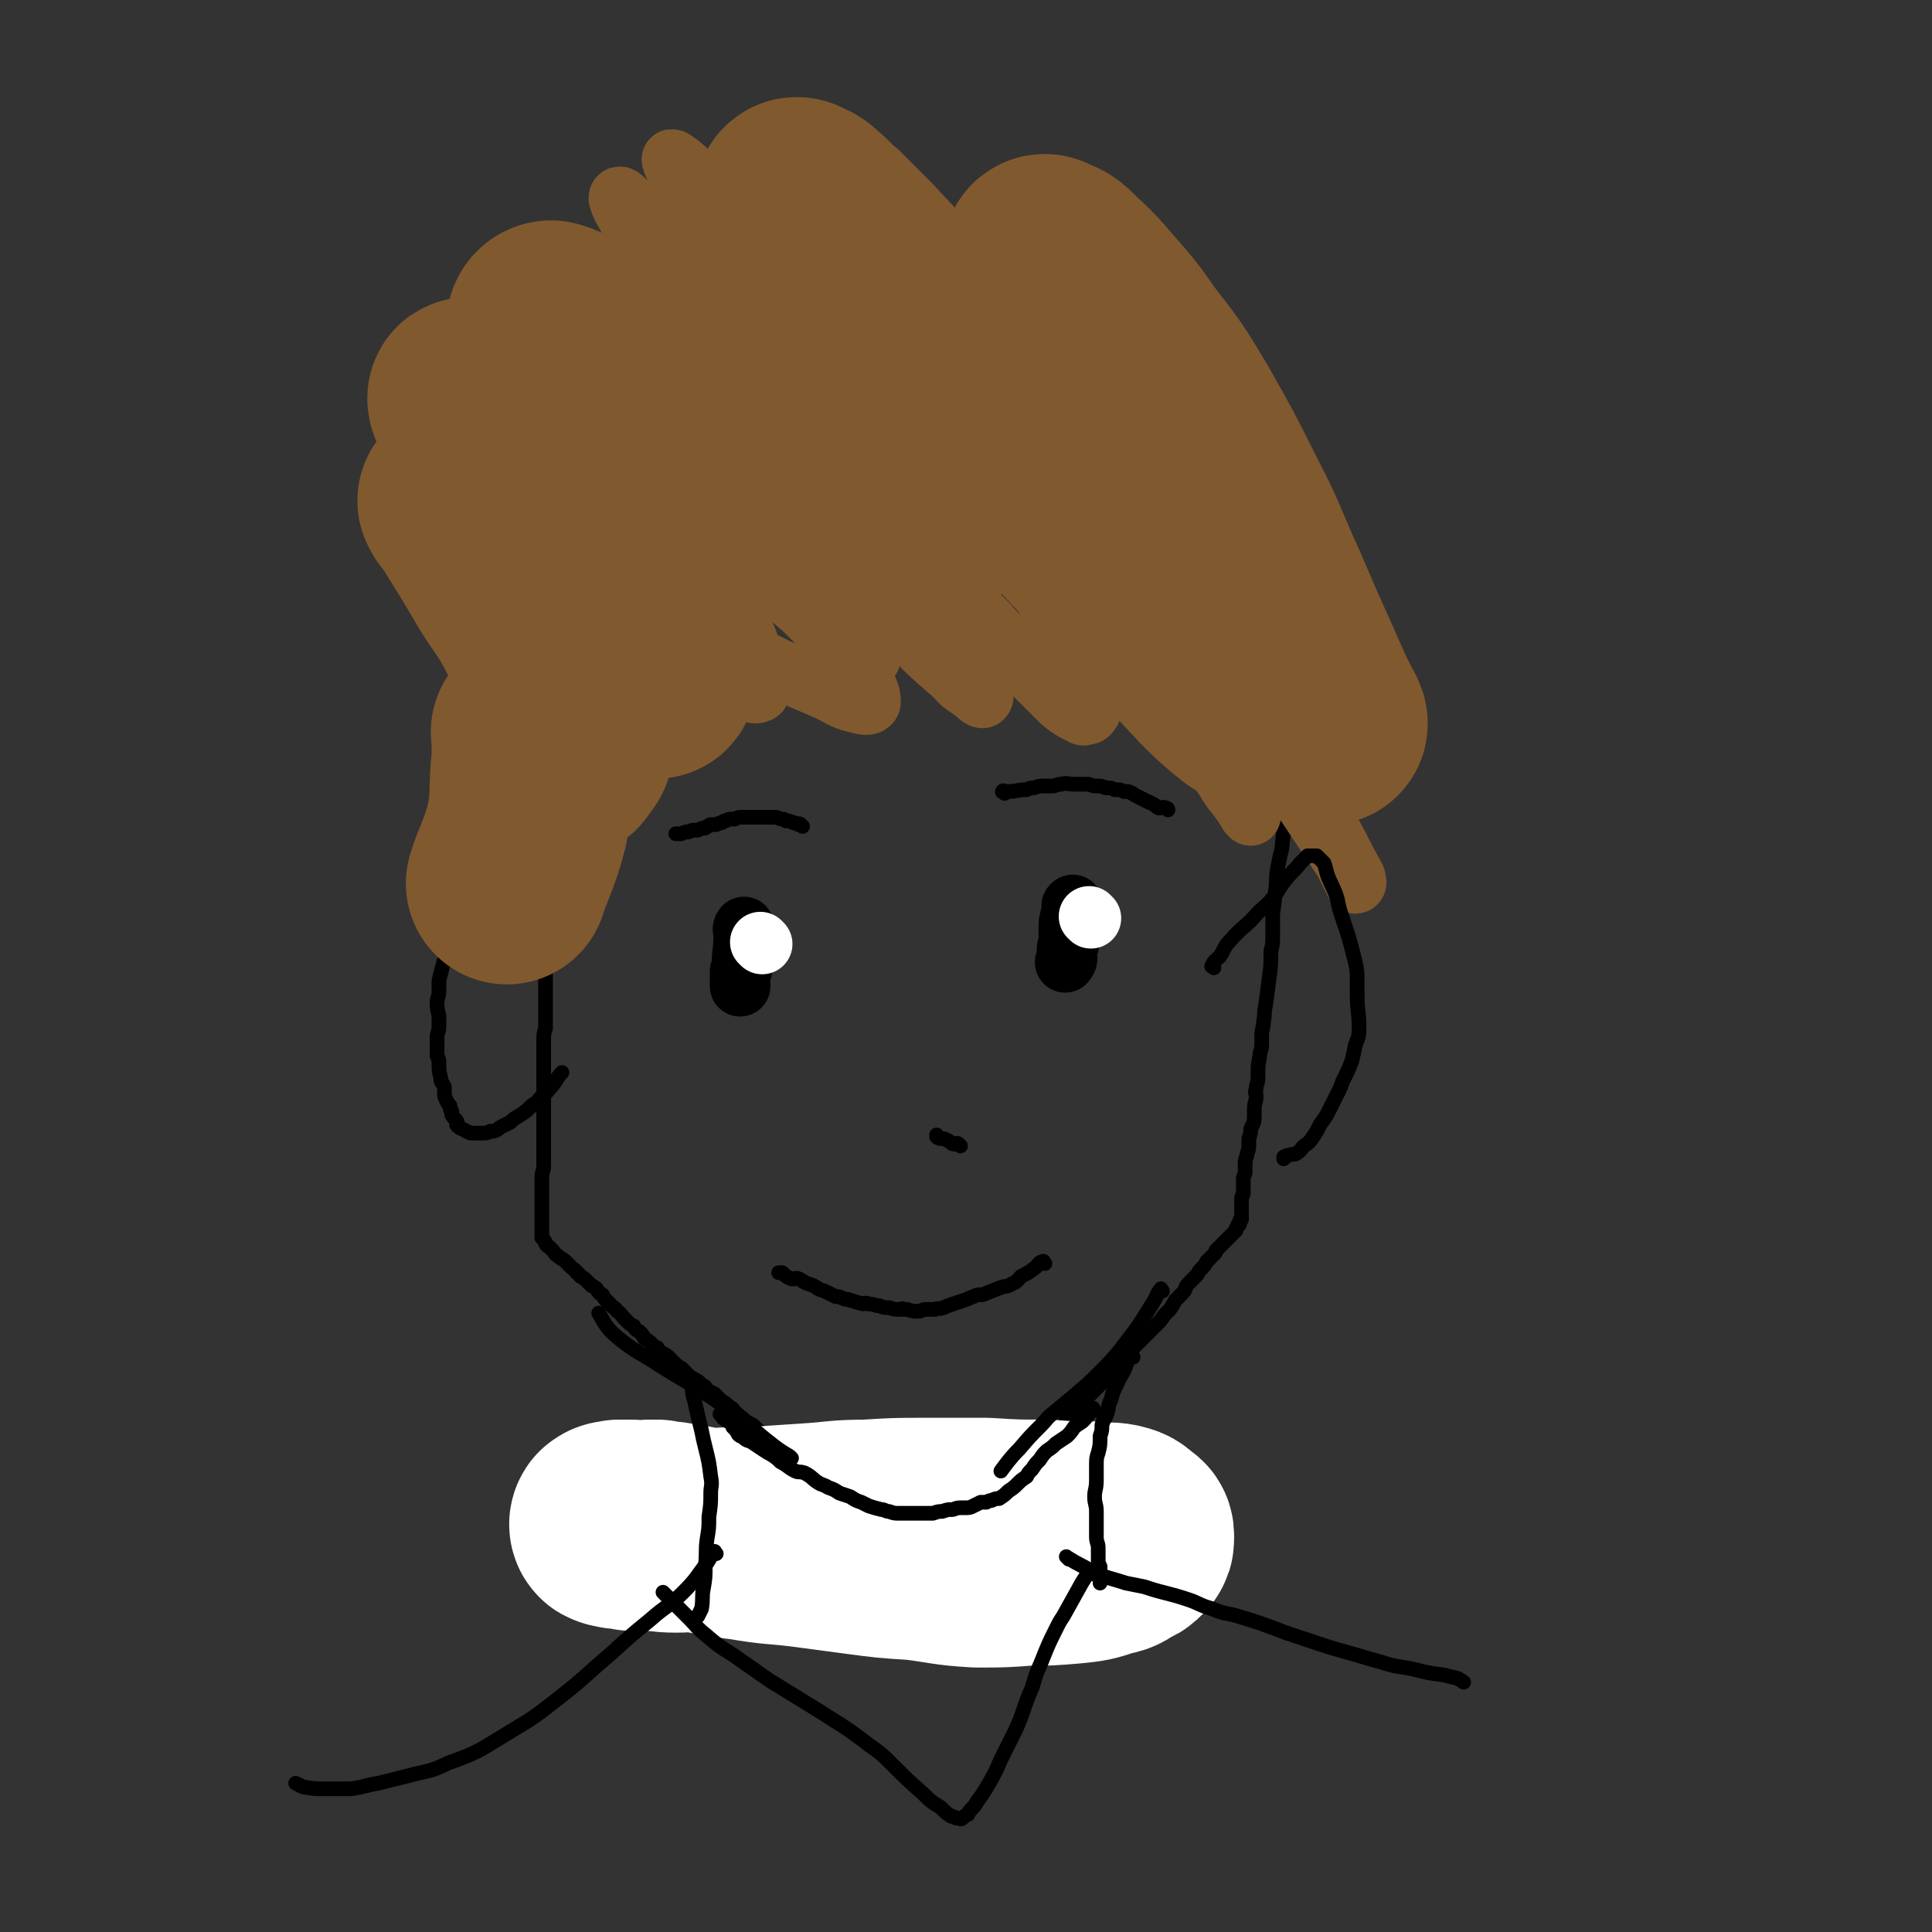
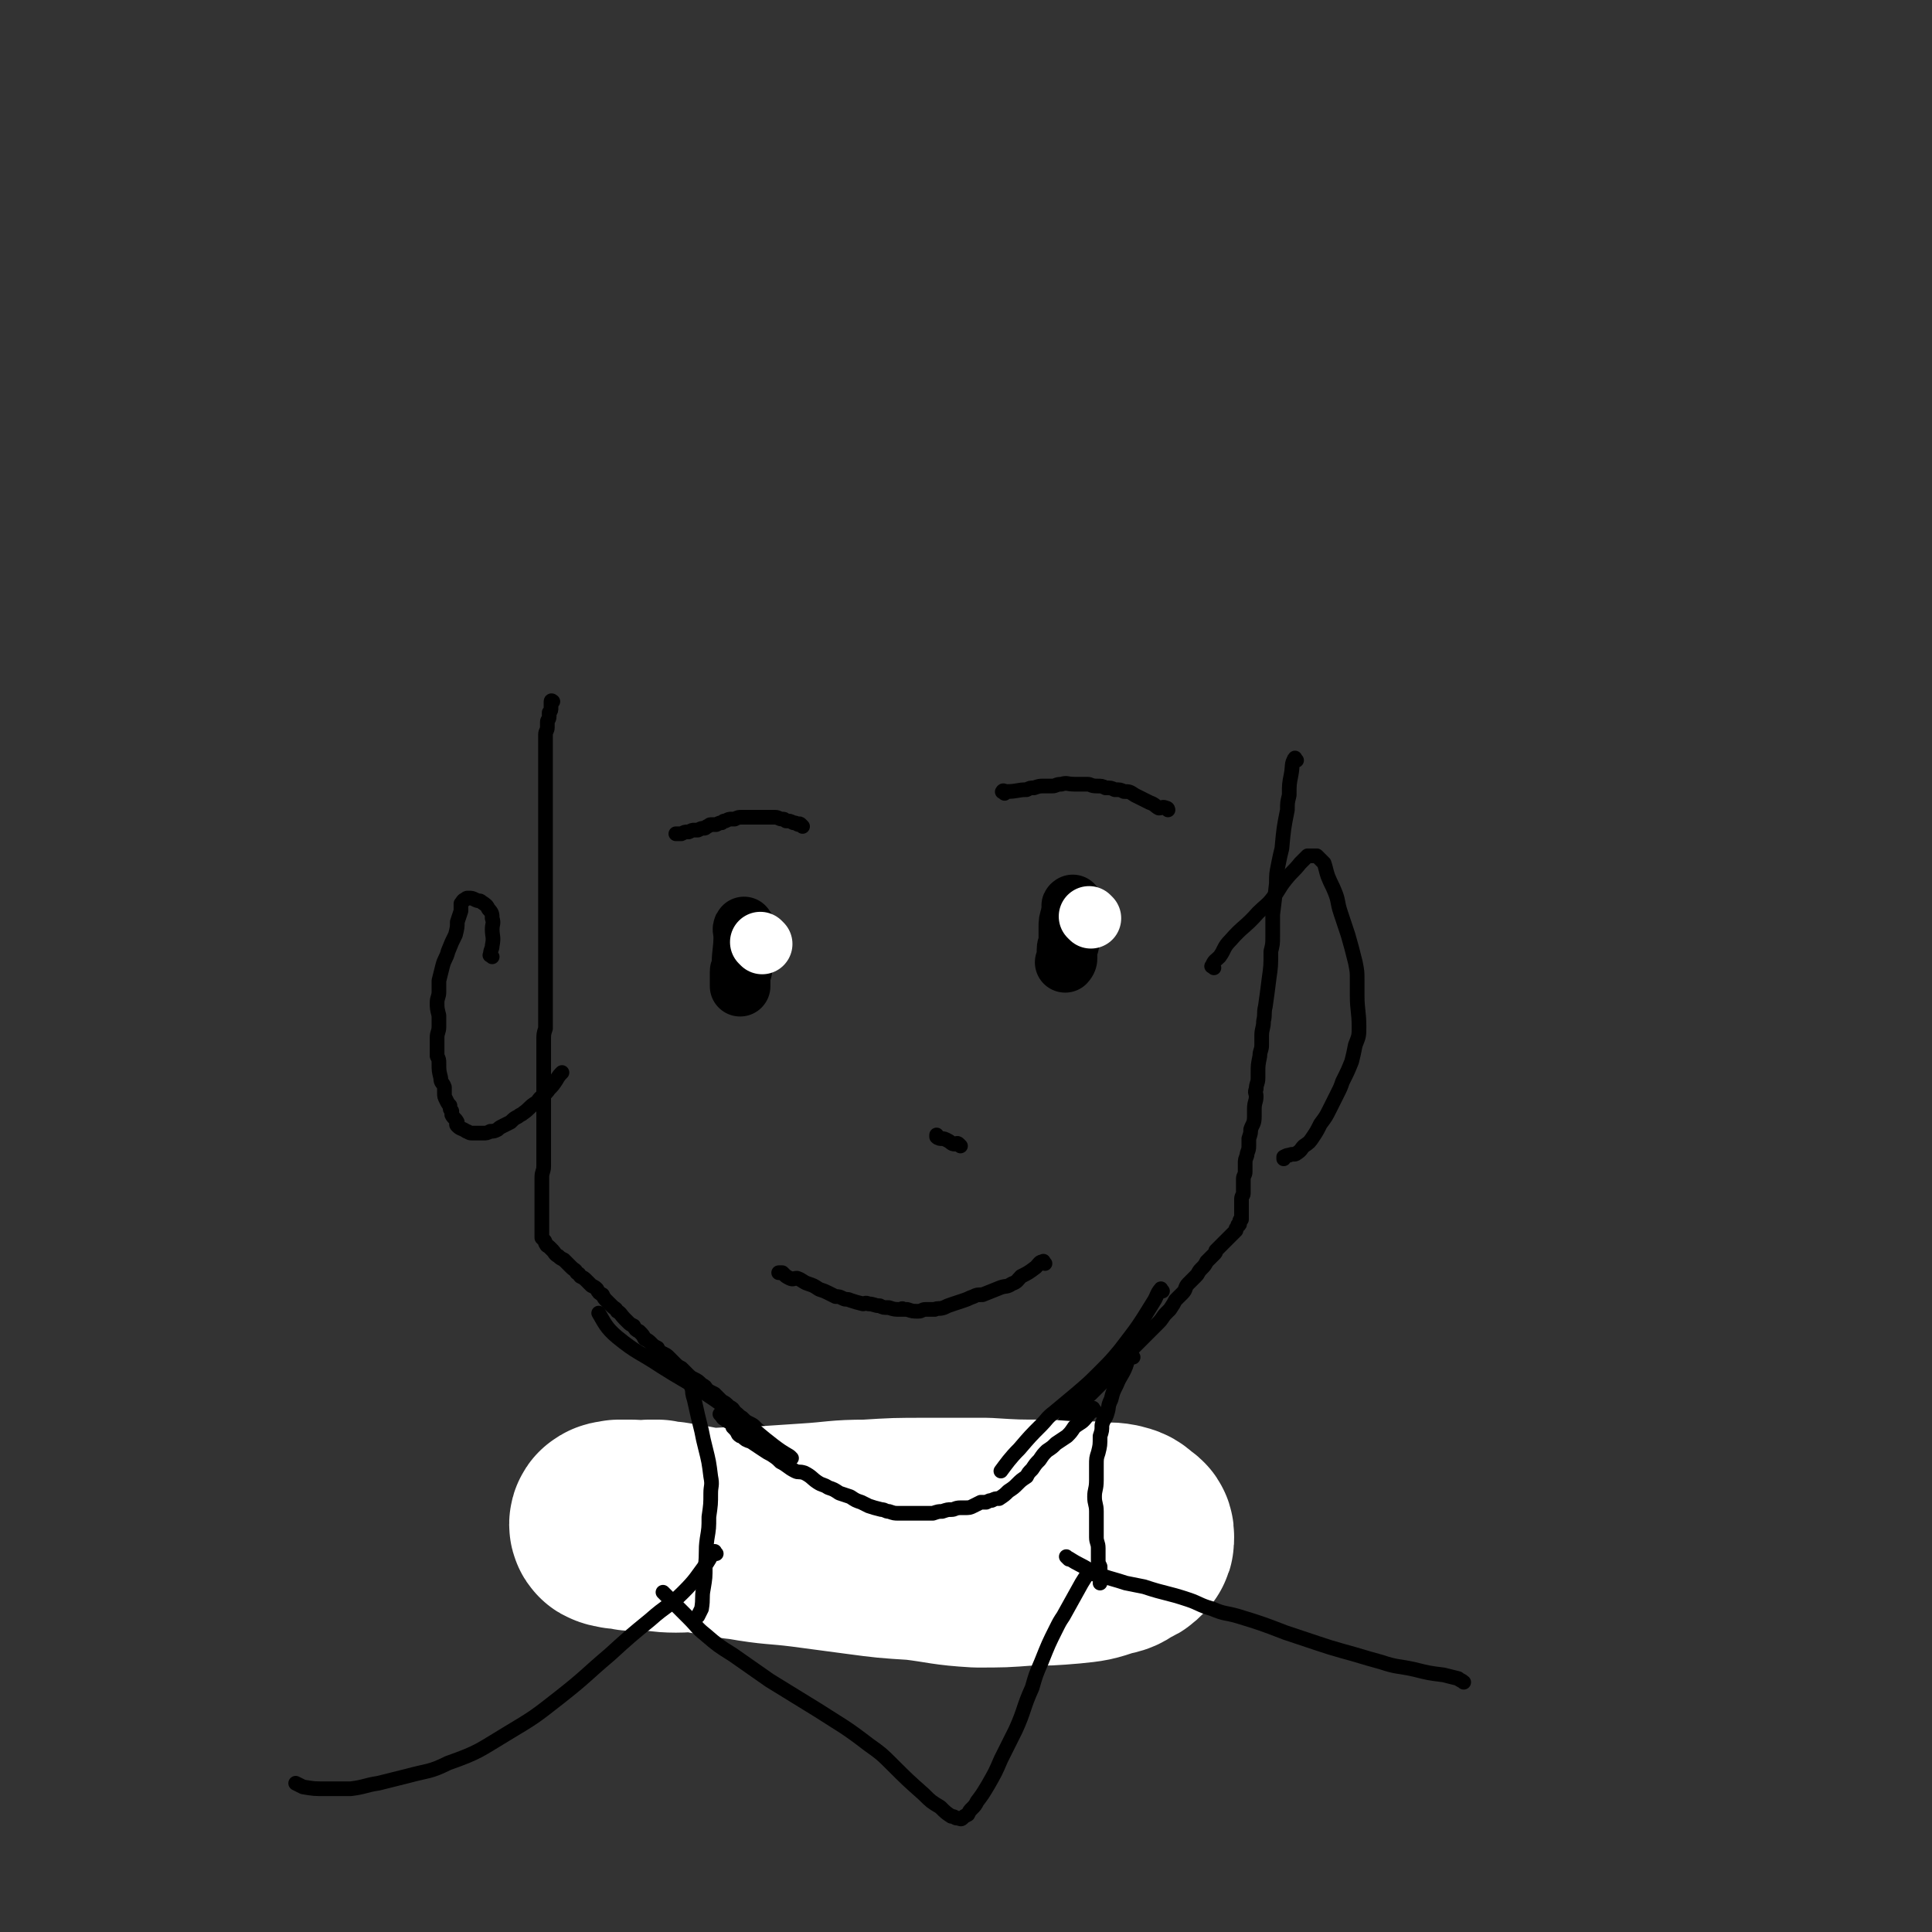
<svg xmlns="http://www.w3.org/2000/svg" viewBox="0 0 1052 1052" version="1.1">
  <rect x="0" y="0" width="1052" height="1052" fill="#333333" stroke="none" />
  <g fill="none" stroke="#000000" stroke-width="8" stroke-linecap="round" stroke-linejoin="round">
    <path d="M706,414c-1,-1 -1,-2 -1,-1 -2,3 -1,4 -2,9 -1,5 -1,5 -1,11 -1,4 -1,4 -1,8 -2,10 -2,10 -3,21 -1,4 -1,4 -2,9 -1,5 -1,5 -1,10 -1,9 -1,9 -2,17 0,6 0,6 0,12 0,4 0,4 -1,8 0,8 0,8 -1,15 -1,8 -1,8 -2,15 -1,4 0,4 -1,8 0,4 -1,4 -1,8 0,2 0,2 0,5 0,3 -1,3 -1,6 -1,5 -1,5 -1,9 0,2 0,2 0,3 0,3 -1,3 -1,6 -1,2 0,2 0,4 0,3 -1,3 -1,7 0,2 0,2 0,4 0,4 -1,4 -2,7 0,2 0,2 -1,5 0,2 0,2 0,4 0,3 -1,3 -1,5 -1,3 -1,2 -1,5 0,2 0,2 0,4 0,2 -1,2 -1,4 0,2 0,2 0,4 0,2 0,2 0,4 0,1 -1,1 -1,3 0,2 0,2 0,4 0,1 0,1 0,3 0,1 0,1 0,2 0,1 0,1 0,2 0,0 -1,0 -1,1 0,1 0,1 0,1 0,1 0,1 -1,1 0,1 0,1 -1,2 0,0 0,0 0,1 -1,1 -1,1 -2,2 0,0 0,0 -1,1 -1,1 -1,1 -2,2 -1,1 -1,1 -2,2 0,0 0,0 -1,1 -1,1 -1,1 -3,3 0,1 0,1 -1,2 -2,2 -2,2 -4,4 -1,2 -1,2 -3,4 -2,2 -1,2 -3,4 -2,2 -2,2 -4,4 -2,2 -1,3 -3,5 -2,2 -2,2 -4,4 -1,2 -1,2 -3,5 -1,1 -1,1 -2,2 -2,2 -2,3 -4,5 -1,1 -1,1 -3,3 -2,2 -2,2 -5,5 -2,2 -2,2 -4,4 -2,2 -2,2 -4,4 -2,2 -2,2 -4,4 -1,2 -1,2 -2,3 -2,2 -2,2 -4,4 -2,2 -2,2 -4,5 -2,2 -2,2 -4,4 -1,1 -1,1 -3,3 -2,2 -3,2 -5,5 -2,2 -2,3 -4,5 -2,2 -2,2 -4,4 -2,2 -1,3 -3,5 -1,2 -2,2 -3,3 -2,2 -2,2 -4,5 -2,1 -2,1 -3,3 -2,3 -2,3 -4,5 -2,2 -2,2 -3,4 -2,3 -2,3 -5,5 -1,2 -1,2 -3,4 -2,2 -2,2 -4,4 -2,2 -1,2 -3,5 -1,1 -1,1 -2,2 -2,2 -2,2 -4,4 -2,2 -2,2 -4,4 -1,2 -1,2 -2,3 -2,2 -2,2 -4,4 -1,2 -1,2 -3,4 -1,2 -2,1 -3,3 -2,2 -1,2 -2,4 -2,1 -2,1 -3,3 -1,1 -1,1 -3,3 -1,1 0,1 -1,2 -1,2 -1,1 -3,3 -1,1 -1,1 -2,2 -1,1 -1,2 -3,3 0,0 0,1 -1,1 -1,0 -1,0 -2,0 -1,0 -1,0 -2,0 -1,0 -1,0 -2,0 -2,0 -2,0 -3,0 -2,-1 -2,-1 -4,-3 -1,0 -1,-1 -2,-1 -2,-2 -2,-2 -3,-3 -2,-2 -2,-2 -4,-4 -1,-2 -1,-2 -3,-4 -2,-2 -2,-2 -3,-4 -2,-2 -2,-2 -4,-4 -2,-2 -1,-2 -3,-4 -2,-2 -2,-2 -4,-4 -1,-2 -1,-2 -3,-4 -1,-1 -1,-2 -2,-3 -2,-2 -2,-2 -4,-4 -1,-2 -1,-2 -3,-3 -1,-2 -1,-2 -2,-3 -2,-2 -2,-2 -3,-3 -2,-2 -2,-2 -4,-3 -1,-2 -1,-2 -3,-4 -1,-1 -1,-1 -2,-2 -2,-2 -2,-2 -5,-4 -1,-1 -1,-1 -3,-3 -2,-1 -2,-1 -4,-3 -1,-1 -1,-1 -3,-2 -2,-1 -2,-1 -4,-2 -2,-2 -1,-2 -3,-3 -2,-2 -2,-2 -4,-4 -2,-1 -2,-1 -4,-3 -1,-1 -1,-1 -3,-2 -2,-1 -2,-1 -4,-3 -2,-1 -2,-2 -4,-3 -1,-2 -1,-2 -3,-3 -2,-2 -2,-2 -4,-3 -2,-2 -2,-2 -4,-4 -2,-1 -2,-1 -4,-2 -1,-2 -1,-2 -3,-3 -2,-2 -2,-2 -4,-3 -2,-1 -2,-1 -4,-3 -1,-1 -1,-1 -3,-3 -2,-1 -2,-1 -4,-3 -1,-1 -1,-1 -3,-3 -1,-1 -1,-1 -3,-2 -2,-1 -2,-1 -3,-3 -2,-1 -2,-1 -3,-2 -2,-2 -2,-2 -4,-3 -1,-2 -1,-2 -3,-4 -2,-1 -2,-1 -3,-3 -2,-1 -2,-1 -3,-2 -1,-1 -1,-1 -2,-2 -2,-2 -2,-3 -4,-4 -1,-2 -1,-1 -3,-3 -1,-1 -1,-1 -3,-3 -1,-1 -1,-1 -2,-3 -2,-1 -2,-1 -3,-3 -1,-1 -1,-1 -3,-2 -1,-1 -1,-1 -3,-3 -1,-1 -1,-1 -3,-2 -1,-1 0,-1 -2,-2 -1,-2 -1,-1 -3,-3 -1,-1 -1,-1 -2,-2 -1,-1 -1,-1 -2,-2 -2,-1 -2,-1 -3,-2 -2,-1 -2,-2 -3,-3 -1,-1 -1,-1 -2,-2 -1,-1 -1,0 -2,-2 0,0 0,-1 -1,-2 0,0 0,0 -1,-1 0,-1 0,-1 0,-1 0,-1 0,-1 0,-2 0,-1 0,-1 0,-2 0,-1 0,-1 0,-3 0,-1 0,-1 0,-3 0,-1 0,-1 0,-2 0,-3 0,-3 0,-5 0,-2 0,-2 0,-4 0,-1 0,-1 0,-3 0,-4 0,-4 0,-8 0,-3 1,-3 1,-6 0,-4 0,-4 0,-7 0,-3 0,-3 0,-6 0,-3 0,-3 0,-6 0,-4 0,-4 0,-7 0,-4 0,-4 0,-8 0,-3 0,-3 0,-7 0,-3 0,-3 0,-7 0,-3 0,-3 0,-7 0,-3 0,-3 0,-7 0,-3 0,-3 0,-6 0,-4 0,-4 1,-7 0,-4 0,-4 0,-7 0,-3 0,-3 0,-5 0,-4 0,-4 0,-9 0,-3 0,-3 0,-6 0,-4 0,-4 0,-7 0,-4 0,-4 0,-7 0,-4 0,-4 0,-8 0,-3 0,-3 0,-7 0,-3 0,-3 0,-7 0,-4 0,-4 0,-7 0,-4 0,-4 0,-7 0,-4 0,-4 0,-7 0,-4 0,-4 0,-7 0,-4 0,-4 0,-8 0,-2 0,-2 0,-5 0,-4 0,-4 0,-7 0,-2 0,-2 0,-5 0,-3 0,-3 0,-5 0,-3 0,-3 0,-6 0,-2 0,-2 0,-4 0,-3 0,-3 0,-5 0,-2 0,-2 0,-4 0,-2 0,-2 0,-4 0,-2 0,-2 0,-4 0,-2 0,-2 0,-4 0,-2 0,-2 0,-4 0,-2 0,-2 0,-4 0,-2 1,-2 1,-4 0,-2 0,-2 0,-3 0,-1 1,-1 1,-3 0,-1 0,-1 0,-2 1,-1 1,-1 1,-3 0,0 0,0 0,-1 0,-1 0,-1 0,-2 0,0 0,0 0,0 0,-1 1,0 1,0 " />
    <path d="M547,432c-1,-1 -2,-1 -1,-1 0,-1 1,0 2,0 6,0 6,-1 11,-1 2,-1 2,-1 4,-1 3,-1 3,-1 5,-1 2,0 2,0 5,0 2,0 2,-1 5,-1 3,-1 3,0 7,0 3,0 3,0 7,0 2,0 2,1 5,1 3,0 3,0 5,1 3,0 3,0 5,1 3,0 3,0 5,1 3,0 3,0 6,2 2,1 2,1 4,2 2,1 2,1 4,2 3,1 3,2 5,3 2,0 2,-1 4,0 1,0 1,1 1,1 " />
    <path d="M437,450c-1,-1 -1,-1 -1,-1 -1,-1 -1,0 -1,0 -1,0 -1,-1 -3,-1 -2,-1 -2,-1 -4,-1 -1,-1 -1,-1 -2,-1 -2,0 -2,-1 -4,-1 -2,0 -2,0 -4,0 -1,0 -1,0 -3,0 -1,0 -1,0 -2,0 -2,0 -2,0 -4,0 -1,0 -1,0 -3,0 -1,0 -1,0 -2,0 -2,0 -2,0 -4,1 -1,0 -1,0 -2,0 -1,0 -1,0 -3,1 -1,0 -1,0 -2,1 -1,0 -1,0 -3,1 -1,0 -1,0 -3,0 -1,0 -1,1 -2,1 -1,1 -1,1 -2,1 -1,0 -1,0 -3,1 -1,0 -1,0 -2,0 -1,0 -1,0 -3,1 0,0 0,0 -1,0 -1,0 -1,0 -3,1 -1,0 -1,0 -2,0 0,0 -1,0 -1,0 " />
  </g>
  <g fill="none" stroke="#000000" stroke-width="33" stroke-linecap="round" stroke-linejoin="round">
    <path d="M585,494c-1,-1 -1,-2 -1,-1 -1,0 0,1 0,2 0,2 -1,2 -1,4 -1,3 -1,3 -1,6 0,1 0,1 0,3 0,2 0,2 0,4 0,1 0,1 0,2 0,1 -1,1 -1,3 0,1 0,1 0,3 0,1 0,1 0,2 0,1 -1,2 -1,2 " />
    <path d="M406,506c-1,-1 -1,-2 -1,-1 -1,1 0,2 0,4 0,9 -1,9 -1,17 0,1 0,1 0,2 0,0 -1,0 -1,1 0,1 0,1 0,3 0,0 0,0 0,1 0,1 0,1 0,2 0,1 0,2 0,2 " />
  </g>
  <g fill="none" stroke="#FFFFFF" stroke-width="33" stroke-linecap="round" stroke-linejoin="round">
    <path d="M594,500c-1,-1 -1,-1 -1,-1 " />
    <path d="M415,514c-1,-1 -1,-1 -1,-1 " />
  </g>
  <g fill="none" stroke="#000000" stroke-width="8" stroke-linecap="round" stroke-linejoin="round">
    <path d="M523,624c-1,-1 -1,-1 -1,-1 -1,-1 -1,0 -2,0 -2,0 -2,-1 -4,-2 0,0 0,0 0,0 -2,-1 -2,-1 -3,-1 -1,0 -2,0 -3,-1 0,0 0,-1 0,-1 " />
    <path d="M569,688c-1,-1 -1,-2 -1,-1 -2,0 -2,1 -4,3 -4,3 -4,3 -8,5 -2,2 -2,3 -5,4 -3,2 -3,1 -6,2 -5,2 -5,2 -10,4 -3,0 -3,0 -5,1 -3,1 -2,1 -5,2 -3,1 -3,1 -6,2 -3,1 -3,1 -5,2 -3,1 -3,0 -5,1 -3,0 -3,0 -5,0 -2,0 -2,1 -4,1 -3,0 -3,0 -6,-1 -1,0 -1,0 -2,0 -1,-1 -1,0 -1,0 -4,0 -4,0 -7,-1 -3,0 -3,0 -5,-1 -3,0 -3,-1 -6,-1 -2,-1 -2,0 -3,0 -4,-1 -4,-1 -7,-2 -2,-1 -2,0 -4,-1 -2,-1 -2,-1 -4,-1 -2,-1 -2,-1 -4,-2 -2,-1 -2,-1 -5,-2 -3,-2 -3,-2 -6,-3 -3,-1 -3,-2 -6,-3 -2,0 -2,1 -4,0 -2,-1 -2,-1 -4,-3 -1,0 -2,0 -2,0 " />
  </g>
  <g fill="none" stroke="#81592F" stroke-width="33" stroke-linecap="round" stroke-linejoin="round">
-     <path d="M681,444c-1,-1 -1,-1 -1,-1 -3,-5 -3,-5 -6,-9 -4,-5 -4,-5 -7,-10 -5,-7 -4,-7 -8,-14 -4,-7 -5,-7 -9,-14 -3,-5 -2,-6 -5,-11 -5,-8 -6,-8 -10,-16 -6,-10 -6,-10 -12,-21 -4,-6 -4,-6 -8,-13 -5,-7 -5,-6 -9,-13 -5,-7 -5,-8 -10,-15 -5,-7 -5,-7 -11,-14 -6,-7 -6,-7 -13,-15 -3,-4 -3,-4 -7,-8 -7,-8 -7,-8 -15,-16 -5,-5 -5,-5 -10,-11 -5,-5 -4,-5 -9,-10 -3,-4 -4,-3 -7,-7 -3,-3 -2,-3 -5,-6 -1,-1 -1,-1 -2,-2 -1,-1 -1,-2 -1,-1 -1,0 0,1 0,3 1,4 1,4 3,8 5,10 5,10 10,20 5,11 6,11 12,22 5,9 4,10 9,19 5,11 6,11 12,22 5,10 5,10 10,20 5,10 5,10 10,19 2,5 3,5 5,10 3,9 3,9 6,18 0,2 0,2 1,5 0,2 0,3 0,4 -1,1 -1,2 -2,2 -1,0 -2,1 -3,0 -6,-3 -6,-3 -11,-7 -10,-10 -10,-10 -20,-20 -11,-11 -10,-11 -20,-22 -8,-8 -8,-8 -15,-16 -12,-15 -11,-15 -24,-29 -7,-8 -7,-7 -15,-14 -4,-4 -4,-4 -8,-7 -4,-3 -4,-3 -9,-5 -2,-1 -2,-1 -4,-2 0,0 -1,0 0,0 0,1 0,1 1,3 7,9 7,9 14,18 9,13 9,12 18,25 9,13 8,13 17,26 6,10 6,10 12,21 4,6 4,6 8,13 1,2 1,2 2,4 0,1 1,2 0,3 -1,0 -2,-1 -3,-2 -6,-5 -7,-4 -12,-10 -15,-13 -15,-13 -29,-28 -14,-14 -14,-14 -27,-29 -12,-13 -11,-14 -23,-27 -9,-11 -9,-11 -19,-21 -6,-7 -7,-6 -13,-13 -2,-1 -2,-1 -4,-3 -2,-2 -3,-3 -5,-3 0,0 1,1 2,3 5,7 6,7 11,14 13,16 13,16 25,32 10,14 10,14 19,28 6,11 6,11 11,21 3,6 3,7 5,13 1,1 1,2 1,3 0,1 -1,1 -2,1 -5,-2 -6,-2 -11,-6 -12,-10 -12,-10 -23,-21 -13,-11 -12,-12 -25,-24 -13,-12 -13,-12 -27,-25 -11,-10 -10,-10 -22,-21 -7,-7 -7,-7 -16,-13 -3,-3 -3,-3 -7,-5 -1,0 -2,-1 -2,0 -1,1 0,2 1,3 7,9 8,9 14,18 8,10 9,10 16,20 12,19 12,19 23,38 6,11 7,11 12,21 5,12 4,12 8,23 1,3 1,4 1,7 0,1 0,3 -1,3 -2,1 -3,0 -6,-1 -7,-4 -8,-4 -14,-10 -13,-11 -12,-11 -24,-23 -11,-11 -11,-11 -21,-22 -9,-11 -9,-11 -19,-22 -9,-11 -10,-11 -20,-21 -6,-6 -6,-5 -12,-11 -2,-2 -2,-2 -5,-4 0,0 0,1 0,1 4,6 5,5 9,11 9,12 9,12 18,23 10,15 10,15 20,30 8,14 8,15 17,29 5,10 5,10 10,21 2,4 2,4 3,8 0,0 1,1 0,1 -1,1 -2,1 -3,0 -8,-5 -9,-5 -16,-11 -10,-7 -10,-7 -20,-16 -13,-13 -13,-14 -26,-27 -11,-12 -11,-12 -23,-23 -8,-8 -8,-9 -16,-17 -4,-4 -4,-4 -9,-9 -1,-1 -2,-2 -3,-2 0,0 1,1 2,2 4,7 4,7 9,14 7,11 8,11 15,22 9,15 9,15 18,29 7,12 7,12 14,24 3,6 3,6 6,12 2,4 2,4 3,7 0,1 0,2 -1,2 0,1 -1,1 -2,0 -6,-5 -6,-5 -11,-11 -7,-9 -7,-9 -13,-19 -6,-11 -7,-11 -11,-22 -3,-8 -2,-8 -4,-16 -1,-4 -1,-4 -1,-8 0,-5 -1,-7 2,-10 3,-3 5,-3 9,-3 13,1 13,1 25,5 17,6 17,8 33,16 20,9 20,9 41,19 18,10 18,10 36,19 14,6 14,6 28,12 8,4 8,5 17,7 3,1 6,1 6,-1 0,-5 -2,-7 -5,-14 -10,-20 -11,-20 -21,-40 -13,-23 -14,-23 -27,-46 -9,-19 -9,-19 -18,-38 -5,-9 -5,-9 -9,-19 -1,-2 -2,-3 -1,-5 1,-1 2,0 4,1 12,6 12,6 23,14 15,10 15,11 29,23 17,12 17,12 33,25 17,14 17,14 33,28 6,5 6,5 12,11 1,1 2,3 2,4 0,0 -1,-2 -2,-4 -6,-9 -6,-8 -12,-17 -7,-11 -6,-11 -13,-21 -8,-15 -9,-15 -17,-30 -8,-15 -8,-15 -15,-31 -5,-12 -5,-13 -8,-25 -1,-3 0,-4 1,-6 0,-1 1,-3 3,-2 8,4 9,4 17,11 13,11 13,11 25,24 16,15 16,15 31,31 14,15 14,15 27,31 11,11 10,12 20,23 12,13 12,13 23,26 6,6 6,6 11,12 2,2 2,2 3,3 1,1 2,2 3,1 0,-2 -1,-3 -2,-5 -3,-7 -2,-7 -5,-13 -11,-22 -10,-22 -22,-44 -15,-32 -16,-31 -32,-62 -12,-24 -12,-24 -24,-47 -10,-18 -10,-18 -19,-35 -3,-7 -4,-8 -5,-13 0,-1 2,-2 4,0 10,8 10,8 19,18 12,15 11,15 23,30 15,21 16,21 31,42 12,15 12,15 22,31 13,20 14,20 25,39 5,8 4,8 8,15 2,4 3,6 3,8 -1,0 -2,-1 -3,-3 -4,-3 -4,-3 -7,-7 -7,-10 -7,-10 -13,-20 -9,-16 -9,-16 -19,-32 -9,-16 -8,-16 -17,-31 -7,-12 -7,-12 -15,-23 -3,-6 -4,-6 -7,-12 0,0 0,0 1,0 4,6 3,6 7,12 11,14 11,14 21,29 13,18 13,18 26,37 12,18 13,18 24,36 8,12 7,13 14,26 1,3 1,3 3,7 0,1 0,1 -1,1 0,0 -1,0 -2,-1 -1,0 -1,0 -1,-1 -1,-1 0,-1 -1,-2 0,-1 -1,-1 -1,-2 -3,-3 -3,-3 -5,-6 -4,-7 -4,-7 -9,-13 -5,-7 -6,-7 -11,-14 -6,-7 -6,-7 -12,-13 -3,-4 -3,-5 -7,-8 -2,-1 -5,-3 -4,-1 3,6 6,8 12,16 11,15 12,14 22,30 16,23 16,23 30,47 16,26 16,26 30,52 11,20 11,21 22,41 4,8 4,8 9,17 0,1 1,3 0,3 -2,-4 -3,-6 -6,-12 -10,-15 -10,-15 -20,-30 -16,-23 -16,-23 -32,-46 -21,-32 -20,-32 -41,-64 -19,-29 -18,-29 -37,-57 -16,-24 -17,-23 -33,-46 -9,-13 -9,-13 -18,-26 -3,-4 -3,-4 -7,-8 0,0 -1,0 -1,0 2,5 2,6 5,12 7,14 7,14 14,28 9,18 9,18 18,37 8,18 9,18 17,37 7,15 10,21 11,32 1,3 -4,-3 -8,-6 -10,-9 -9,-10 -19,-19 -23,-24 -23,-23 -46,-47 -25,-27 -25,-27 -49,-54 -24,-26 -24,-26 -48,-53 -18,-20 -18,-21 -38,-41 -13,-13 -13,-13 -26,-25 -4,-4 -9,-7 -8,-6 1,5 5,9 12,18 16,22 17,22 34,45 21,28 21,28 42,58 13,20 14,20 26,40 6,11 7,11 11,23 0,1 0,3 -1,2 -6,-3 -7,-4 -13,-10 -11,-10 -10,-10 -20,-21 -18,-21 -18,-22 -36,-43 -15,-19 -15,-19 -32,-37 -14,-17 -14,-17 -29,-33 -10,-10 -9,-10 -19,-19 -2,-2 -4,-4 -4,-2 1,4 3,7 7,14 11,19 12,19 23,38 17,29 17,28 34,58 17,30 17,30 33,61 9,18 9,18 17,37 4,8 7,13 6,17 0,2 -5,-3 -9,-7 -13,-11 -12,-11 -25,-23 -20,-18 -20,-18 -41,-36 -20,-18 -20,-18 -40,-35 -18,-15 -18,-16 -37,-30 -12,-9 -13,-9 -26,-16 -1,-1 -5,-1 -4,1 3,8 5,10 12,19 11,15 12,14 24,29 12,16 12,16 24,32 5,7 5,7 10,16 0,1 0,3 0,3 -1,1 -2,0 -4,-1 -5,-2 -6,-3 -9,-4 " />
-   </g>
+     </g>
  <g fill="none" stroke="#000000" stroke-width="8" stroke-linecap="round" stroke-linejoin="round">
    <path d="M268,521c-1,-1 -2,-1 -1,-1 0,-3 1,-3 1,-5 1,-5 0,-5 0,-9 0,-3 1,-3 0,-6 0,-2 0,-3 -2,-5 -1,-2 -1,-2 -4,-4 -1,-1 -1,0 -3,-1 -2,-1 -2,-1 -4,-1 -1,0 -1,0 -2,1 -1,0 -1,1 -2,2 0,2 0,2 0,4 -1,3 -1,3 -2,6 0,3 0,3 -1,7 -2,4 -2,4 -4,9 -1,4 -2,4 -3,8 -1,4 -1,4 -2,8 0,3 0,3 0,6 0,3 -1,3 -1,6 0,3 0,3 1,7 0,3 0,3 0,6 0,3 -1,3 -1,6 0,2 0,2 0,5 0,3 0,3 0,5 1,2 1,2 1,4 0,4 0,4 1,8 0,3 1,2 2,5 0,2 0,2 0,3 0,2 0,2 1,4 1,2 1,2 2,3 0,2 0,2 1,3 0,1 0,1 0,2 1,2 2,2 3,4 0,1 -1,1 0,2 2,2 2,1 5,3 1,0 1,1 3,1 1,0 1,0 2,0 2,0 2,0 4,0 2,0 2,0 4,-1 2,0 2,0 4,-1 1,-1 1,-1 3,-2 2,-1 2,-1 4,-2 2,-2 2,-2 4,-3 1,-1 2,-1 3,-2 3,-2 3,-3 6,-5 2,-1 2,-2 3,-3 2,-2 3,-2 5,-5 2,-2 2,-2 4,-5 1,-2 2,-3 3,-4 " />
    <path d="M661,527c-1,-1 -2,-1 -1,-1 1,-3 2,-3 4,-5 3,-4 2,-5 6,-9 7,-8 8,-7 15,-15 4,-4 5,-4 8,-8 4,-5 3,-5 7,-10 4,-5 4,-4 8,-9 2,-2 2,-2 4,-4 1,0 1,0 3,0 1,0 1,0 2,0 2,2 2,2 4,4 1,3 1,4 2,7 2,5 2,4 4,9 2,5 1,5 3,11 2,6 2,6 4,12 2,7 2,7 4,15 1,5 1,5 1,10 0,4 0,4 0,8 0,8 1,9 1,17 0,5 0,5 -2,10 -1,5 -1,5 -2,9 -2,5 -2,5 -5,11 -1,3 -1,3 -3,7 -2,4 -2,4 -4,8 -2,4 -2,4 -5,8 -2,4 -2,4 -4,7 -2,3 -2,3 -5,5 -2,2 -1,2 -4,4 -1,1 -2,0 -4,1 -1,0 -1,0 -3,1 0,0 0,0 0,1 " />
  </g>
  <g fill="none" stroke="#FFFFFF" stroke-width="110" stroke-linecap="round" stroke-linejoin="round">
    <path d="M614,836c-1,-1 -1,-2 -1,-1 -4,0 -4,1 -8,1 -8,1 -8,1 -16,1 -9,1 -9,0 -17,0 -12,-1 -12,-1 -24,-1 -29,-1 -29,-1 -57,-1 -12,0 -12,0 -24,0 -8,1 -8,1 -16,1 -12,0 -12,0 -23,0 -8,0 -8,0 -16,-1 -11,-1 -11,0 -23,-1 -6,-1 -6,-2 -12,-3 -6,-1 -6,-1 -12,-2 -3,0 -3,0 -7,-1 -2,0 -2,0 -4,0 0,0 -1,0 0,0 0,0 1,0 2,1 3,0 3,1 6,2 5,1 5,1 10,2 7,1 7,0 14,2 9,1 9,2 19,3 17,3 17,2 33,4 15,2 15,2 30,4 15,2 15,2 31,3 16,2 16,3 33,4 14,0 14,0 27,-1 12,0 12,0 24,-1 10,-1 10,-1 19,-4 5,-1 5,-1 9,-4 3,-1 3,-1 5,-3 1,-1 1,-1 1,-3 0,-2 0,-2 -2,-3 -3,-3 -3,-3 -7,-4 -5,-1 -6,0 -11,-1 -13,0 -13,0 -27,-1 -17,0 -17,0 -33,-1 -17,0 -17,0 -33,0 -16,0 -16,0 -32,1 -16,0 -16,1 -32,2 -15,1 -15,1 -30,2 -13,0 -13,0 -26,1 -8,0 -8,1 -16,1 -8,0 -8,-1 -17,-1 -3,0 -3,0 -7,0 -3,-1 -3,-1 -7,-1 -2,-1 -2,0 -4,-1 -1,0 -1,-2 0,-2 1,-1 2,0 4,-1 2,0 2,0 4,0 6,0 6,0 12,1 6,1 6,2 12,3 5,0 5,0 10,1 7,0 7,0 15,1 6,0 6,0 13,0 9,0 9,0 18,0 7,0 7,0 14,0 4,0 4,0 8,0 10,0 10,-1 21,-1 7,0 7,0 14,0 7,0 7,0 14,1 6,0 6,0 12,1 4,0 4,0 9,1 3,1 4,1 6,2 " />
  </g>
  <g fill="none" stroke="#000000" stroke-width="8" stroke-linecap="round" stroke-linejoin="round">
    <path d="M596,768c-1,-1 -1,-2 -1,-1 -2,1 -1,2 -3,4 -3,4 -3,3 -7,6 -2,3 -2,3 -4,5 -3,2 -3,2 -6,4 -2,2 -2,2 -5,4 -2,2 -2,2 -4,5 -2,2 -2,2 -4,5 -2,2 -2,2 -3,4 -3,2 -3,2 -5,4 -2,2 -2,2 -5,4 -2,2 -2,2 -5,4 -2,0 -2,0 -4,1 -1,0 -1,0 -3,1 -1,0 -2,0 -3,0 -2,1 -2,1 -4,2 -2,1 -2,1 -5,1 -1,0 -1,0 -2,0 -3,0 -3,1 -5,1 -2,0 -2,0 -5,1 -2,0 -2,0 -5,1 -3,0 -3,0 -6,0 -2,0 -2,0 -4,0 -2,0 -2,0 -4,0 -2,0 -2,0 -5,0 -2,0 -2,0 -5,-1 -2,0 -2,-1 -4,-1 -4,-1 -4,-1 -7,-2 -2,-1 -2,-1 -4,-2 -3,-1 -3,-1 -6,-3 -3,-1 -3,-1 -6,-2 -3,-2 -3,-2 -6,-3 -3,-2 -3,-1 -6,-3 -3,-2 -3,-3 -7,-5 -3,-1 -3,0 -5,-1 -4,-2 -4,-3 -8,-5 -2,-2 -2,-2 -5,-4 -2,-1 -2,-1 -5,-3 -3,-2 -3,-2 -6,-4 -3,-1 -3,-1 -5,-3 -1,0 -1,0 -2,-1 -1,-2 -1,-2 -3,-4 0,-1 0,-1 -1,-2 -1,-1 -2,-1 -3,-2 -2,-1 -1,-1 -3,-3 0,0 0,0 0,0 " />
    <path d="M633,703c-1,-1 -1,-2 -1,-1 -2,2 -2,4 -4,7 -8,13 -8,13 -18,26 -5,6 -5,6 -11,12 -6,6 -6,6 -13,12 -6,5 -6,5 -12,10 -4,3 -4,4 -7,7 -6,6 -6,6 -12,13 -5,5 -7,8 -10,12 " />
    <path d="M431,794c-1,-1 -1,-1 -1,-1 -5,-3 -5,-3 -9,-6 -13,-10 -12,-11 -25,-20 -7,-5 -7,-5 -13,-9 -11,-7 -12,-7 -23,-14 -12,-8 -13,-7 -24,-16 -6,-5 -7,-8 -10,-13 " />
    <path d="M617,739c-1,-1 -1,-2 -1,-1 -2,2 -2,3 -3,6 -2,5 -3,5 -5,10 -2,4 -2,4 -3,8 -2,4 -1,4 -2,7 -1,4 -2,3 -3,7 0,3 0,3 -1,6 0,5 0,5 -1,9 -1,3 -1,3 -1,7 0,4 0,4 0,8 0,5 -1,5 -1,9 0,4 1,4 1,8 0,4 0,4 0,8 0,3 0,3 0,6 0,3 1,3 1,6 0,3 0,3 0,6 0,2 0,2 1,4 0,1 0,1 0,3 0,1 0,1 0,2 0,1 0,1 0,2 0,1 0,2 0,2 " />
    <path d="M378,757c-1,-1 -2,-2 -1,-1 0,2 0,3 1,6 2,9 2,9 4,17 1,5 1,5 2,9 2,8 2,8 3,16 1,5 0,5 0,9 0,6 0,6 -1,13 0,6 0,6 -1,12 -1,7 0,7 -1,15 0,6 0,6 -1,12 -1,5 0,5 -1,11 -1,2 -1,2 -2,4 " />
    <path d="M582,849c-1,-1 -2,-2 -1,-1 2,1 3,2 7,4 6,3 6,4 12,6 6,2 7,2 13,4 5,1 5,1 10,2 12,4 12,3 24,7 6,2 6,3 13,5 7,3 7,2 14,4 13,4 13,4 26,9 9,3 9,3 18,6 6,2 6,2 13,4 11,3 10,3 21,6 9,3 9,2 18,4 8,2 8,2 16,3 4,1 4,1 8,2 1,1 2,1 3,2 " />
    <path d="M390,846c-1,-1 -1,-2 -1,-1 -2,2 -2,3 -4,6 -6,8 -6,9 -13,16 -8,8 -9,7 -18,15 -11,9 -11,9 -22,19 -13,11 -13,12 -27,23 -14,11 -14,11 -29,20 -15,9 -15,10 -32,16 -10,5 -11,4 -22,7 -8,2 -8,2 -16,4 -7,1 -7,2 -15,3 -7,0 -7,0 -14,0 -6,0 -6,0 -12,-1 -2,-1 -4,-2 -4,-2 " />
    <path d="M595,857c-1,-1 -1,-2 -1,-1 -3,2 -3,3 -5,6 -5,9 -5,9 -10,18 -2,3 -2,3 -4,7 -4,8 -4,8 -8,18 -3,7 -3,7 -5,14 -5,11 -4,12 -9,23 -4,8 -4,8 -8,16 -3,7 -3,7 -7,14 -3,5 -3,5 -6,9 -1,2 -1,2 -3,4 -1,1 -1,1 -2,3 -2,1 -2,1 -3,2 -1,1 -1,0 -3,0 -1,0 -1,-1 -3,-1 -3,-2 -3,-2 -6,-5 -5,-3 -5,-3 -9,-7 -9,-8 -9,-8 -17,-16 -6,-6 -6,-6 -13,-11 -13,-10 -14,-10 -28,-19 -13,-8 -13,-8 -26,-16 -10,-7 -10,-7 -20,-14 -8,-5 -8,-5 -15,-11 -5,-4 -4,-4 -9,-9 -4,-4 -4,-4 -7,-7 -2,-2 -2,-2 -4,-4 -2,-2 -2,-2 -3,-3 " />
-     <path d="M231,489c-1,-1 -2,-2 -1,-1 1,1 2,2 5,4 5,2 5,2 10,4 10,4 10,4 20,8 4,2 5,2 9,3 3,1 3,1 6,2 1,1 1,1 3,2 2,0 2,0 3,0 2,0 2,0 4,1 0,0 0,0 0,1 0,0 0,0 0,0 " />
  </g>
  <g fill="none" stroke="#81592F" stroke-width="110" stroke-linecap="round" stroke-linejoin="round">
-     <path d="M565,262c-1,-1 -1,-1 -1,-1 -2,-3 -2,-3 -4,-6 -6,-10 -5,-10 -11,-20 -7,-13 -7,-13 -16,-25 -9,-12 -10,-12 -20,-23 -9,-11 -9,-11 -19,-21 -13,-14 -13,-14 -26,-28 -8,-8 -8,-8 -16,-16 -6,-5 -6,-6 -11,-10 -2,-2 -2,-2 -5,-3 -1,-1 -3,-2 -3,0 1,3 2,5 5,9 8,12 8,12 18,23 12,14 12,14 24,27 15,16 15,16 29,31 38,42 37,42 74,84 15,16 15,16 30,32 9,10 9,10 19,21 14,15 14,15 28,30 7,7 7,7 14,13 3,2 3,3 7,5 0,0 0,0 0,-1 0,-2 0,-2 0,-4 -1,-7 -1,-7 -4,-14 -5,-15 -5,-15 -11,-30 -5,-14 -6,-14 -12,-29 -7,-14 -7,-14 -13,-29 -4,-12 -5,-12 -9,-24 -3,-6 -3,-6 -5,-13 -1,-4 -1,-4 -2,-9 0,-2 -1,-4 0,-4 1,0 1,3 2,5 7,11 7,11 14,23 9,14 9,14 18,28 9,16 9,16 19,32 10,18 10,18 21,37 8,13 8,13 16,27 3,6 3,6 6,12 1,1 2,4 1,3 -6,-13 -7,-15 -14,-31 -9,-20 -9,-20 -18,-41 -11,-24 -10,-25 -22,-48 -12,-24 -12,-24 -25,-47 -12,-20 -12,-20 -26,-38 -11,-16 -12,-16 -24,-30 -7,-8 -8,-8 -15,-15 -3,-3 -4,-3 -7,-4 -1,-1 -3,-2 -3,0 2,7 3,8 6,17 8,18 8,18 16,36 8,16 8,16 16,32 13,25 13,25 25,50 6,12 7,12 12,24 4,10 5,11 7,21 0,2 -1,4 -3,4 -8,-1 -10,-3 -18,-8 -14,-9 -14,-10 -28,-21 -26,-21 -26,-22 -52,-43 -19,-16 -19,-16 -38,-30 -22,-17 -22,-18 -45,-33 -13,-9 -13,-8 -27,-16 -12,-6 -11,-7 -23,-12 -4,-1 -5,-2 -7,0 -2,0 -1,2 0,4 5,14 5,14 12,28 9,18 10,17 20,35 10,18 10,18 20,36 6,10 7,10 12,21 2,5 3,6 3,11 0,1 -1,3 -2,2 -8,0 -9,0 -17,-4 -12,-5 -13,-5 -24,-13 -24,-17 -24,-18 -47,-38 -17,-14 -16,-15 -33,-29 -15,-13 -15,-13 -30,-26 -8,-5 -8,-5 -16,-10 -3,-2 -4,-2 -7,-3 -1,0 -2,1 -2,2 3,10 4,10 9,20 9,16 10,16 20,31 10,17 10,17 21,33 8,12 9,12 17,24 3,6 3,6 6,12 0,2 1,3 0,4 -1,1 -2,0 -4,-1 -11,-4 -11,-3 -21,-9 -13,-8 -13,-9 -26,-19 -15,-11 -15,-12 -30,-25 -11,-9 -10,-9 -21,-19 -5,-5 -5,-5 -10,-9 -2,-1 -4,-3 -4,-2 0,1 1,3 3,5 9,13 9,13 18,25 13,18 13,18 26,36 14,20 14,20 28,41 10,15 11,15 20,30 3,4 2,4 5,9 1,3 3,5 2,6 -2,0 -4,-2 -8,-4 -12,-9 -12,-9 -24,-19 -14,-13 -14,-13 -27,-26 -13,-12 -13,-12 -25,-24 -8,-7 -7,-7 -15,-15 -3,-3 -3,-3 -7,-7 -1,-1 -2,-2 -1,-1 0,0 0,1 1,2 3,4 3,3 5,7 10,16 10,16 20,33 7,11 8,11 14,22 8,15 7,16 14,31 3,7 4,7 6,13 1,4 1,4 2,8 0,8 1,8 0,15 0,4 -1,4 -3,7 -1,1 -1,2 -2,2 -2,0 -2,0 -4,0 -2,-1 -2,-1 -4,-2 -1,-2 -1,-2 -2,-4 -1,-2 0,-2 -2,-4 0,-1 -1,-1 -2,-3 0,-1 0,-1 -2,-2 0,0 -1,0 -1,0 -1,1 0,1 0,3 0,1 0,1 0,2 0,3 0,3 0,6 0,2 0,2 0,4 -2,18 0,18 -3,36 -4,16 -8,22 -11,32 " />
-   </g>
+     </g>
</svg>